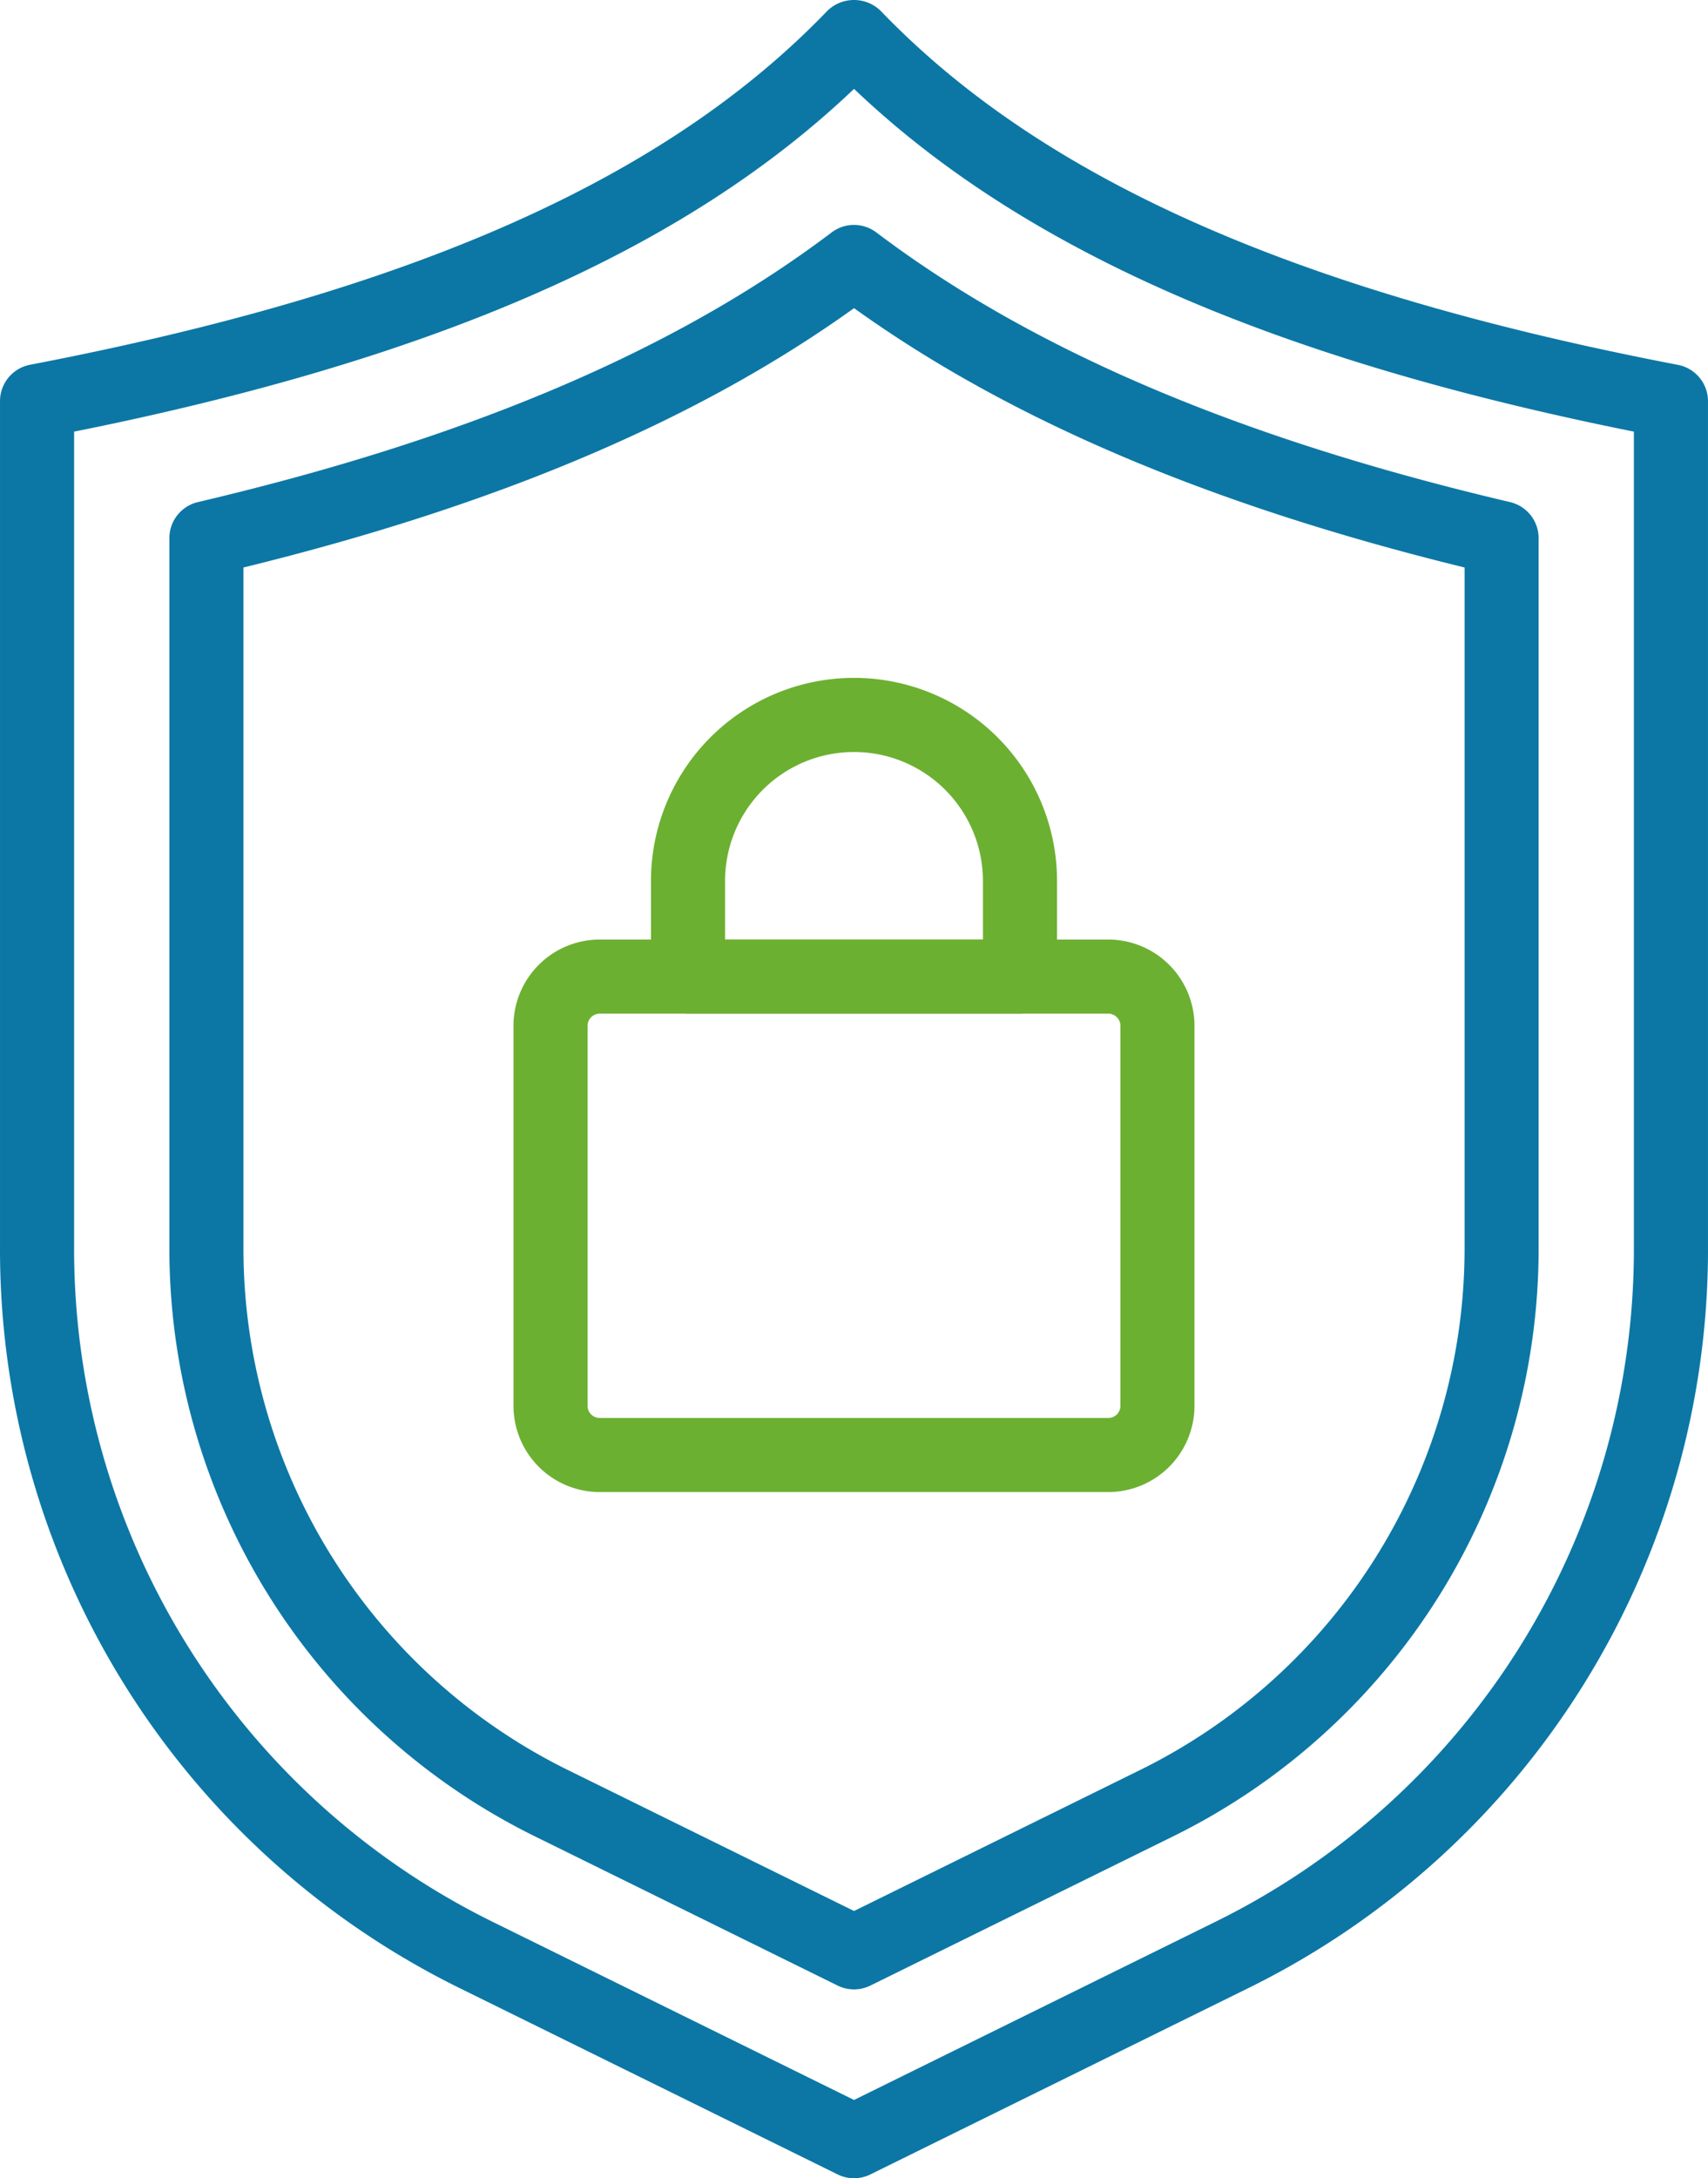
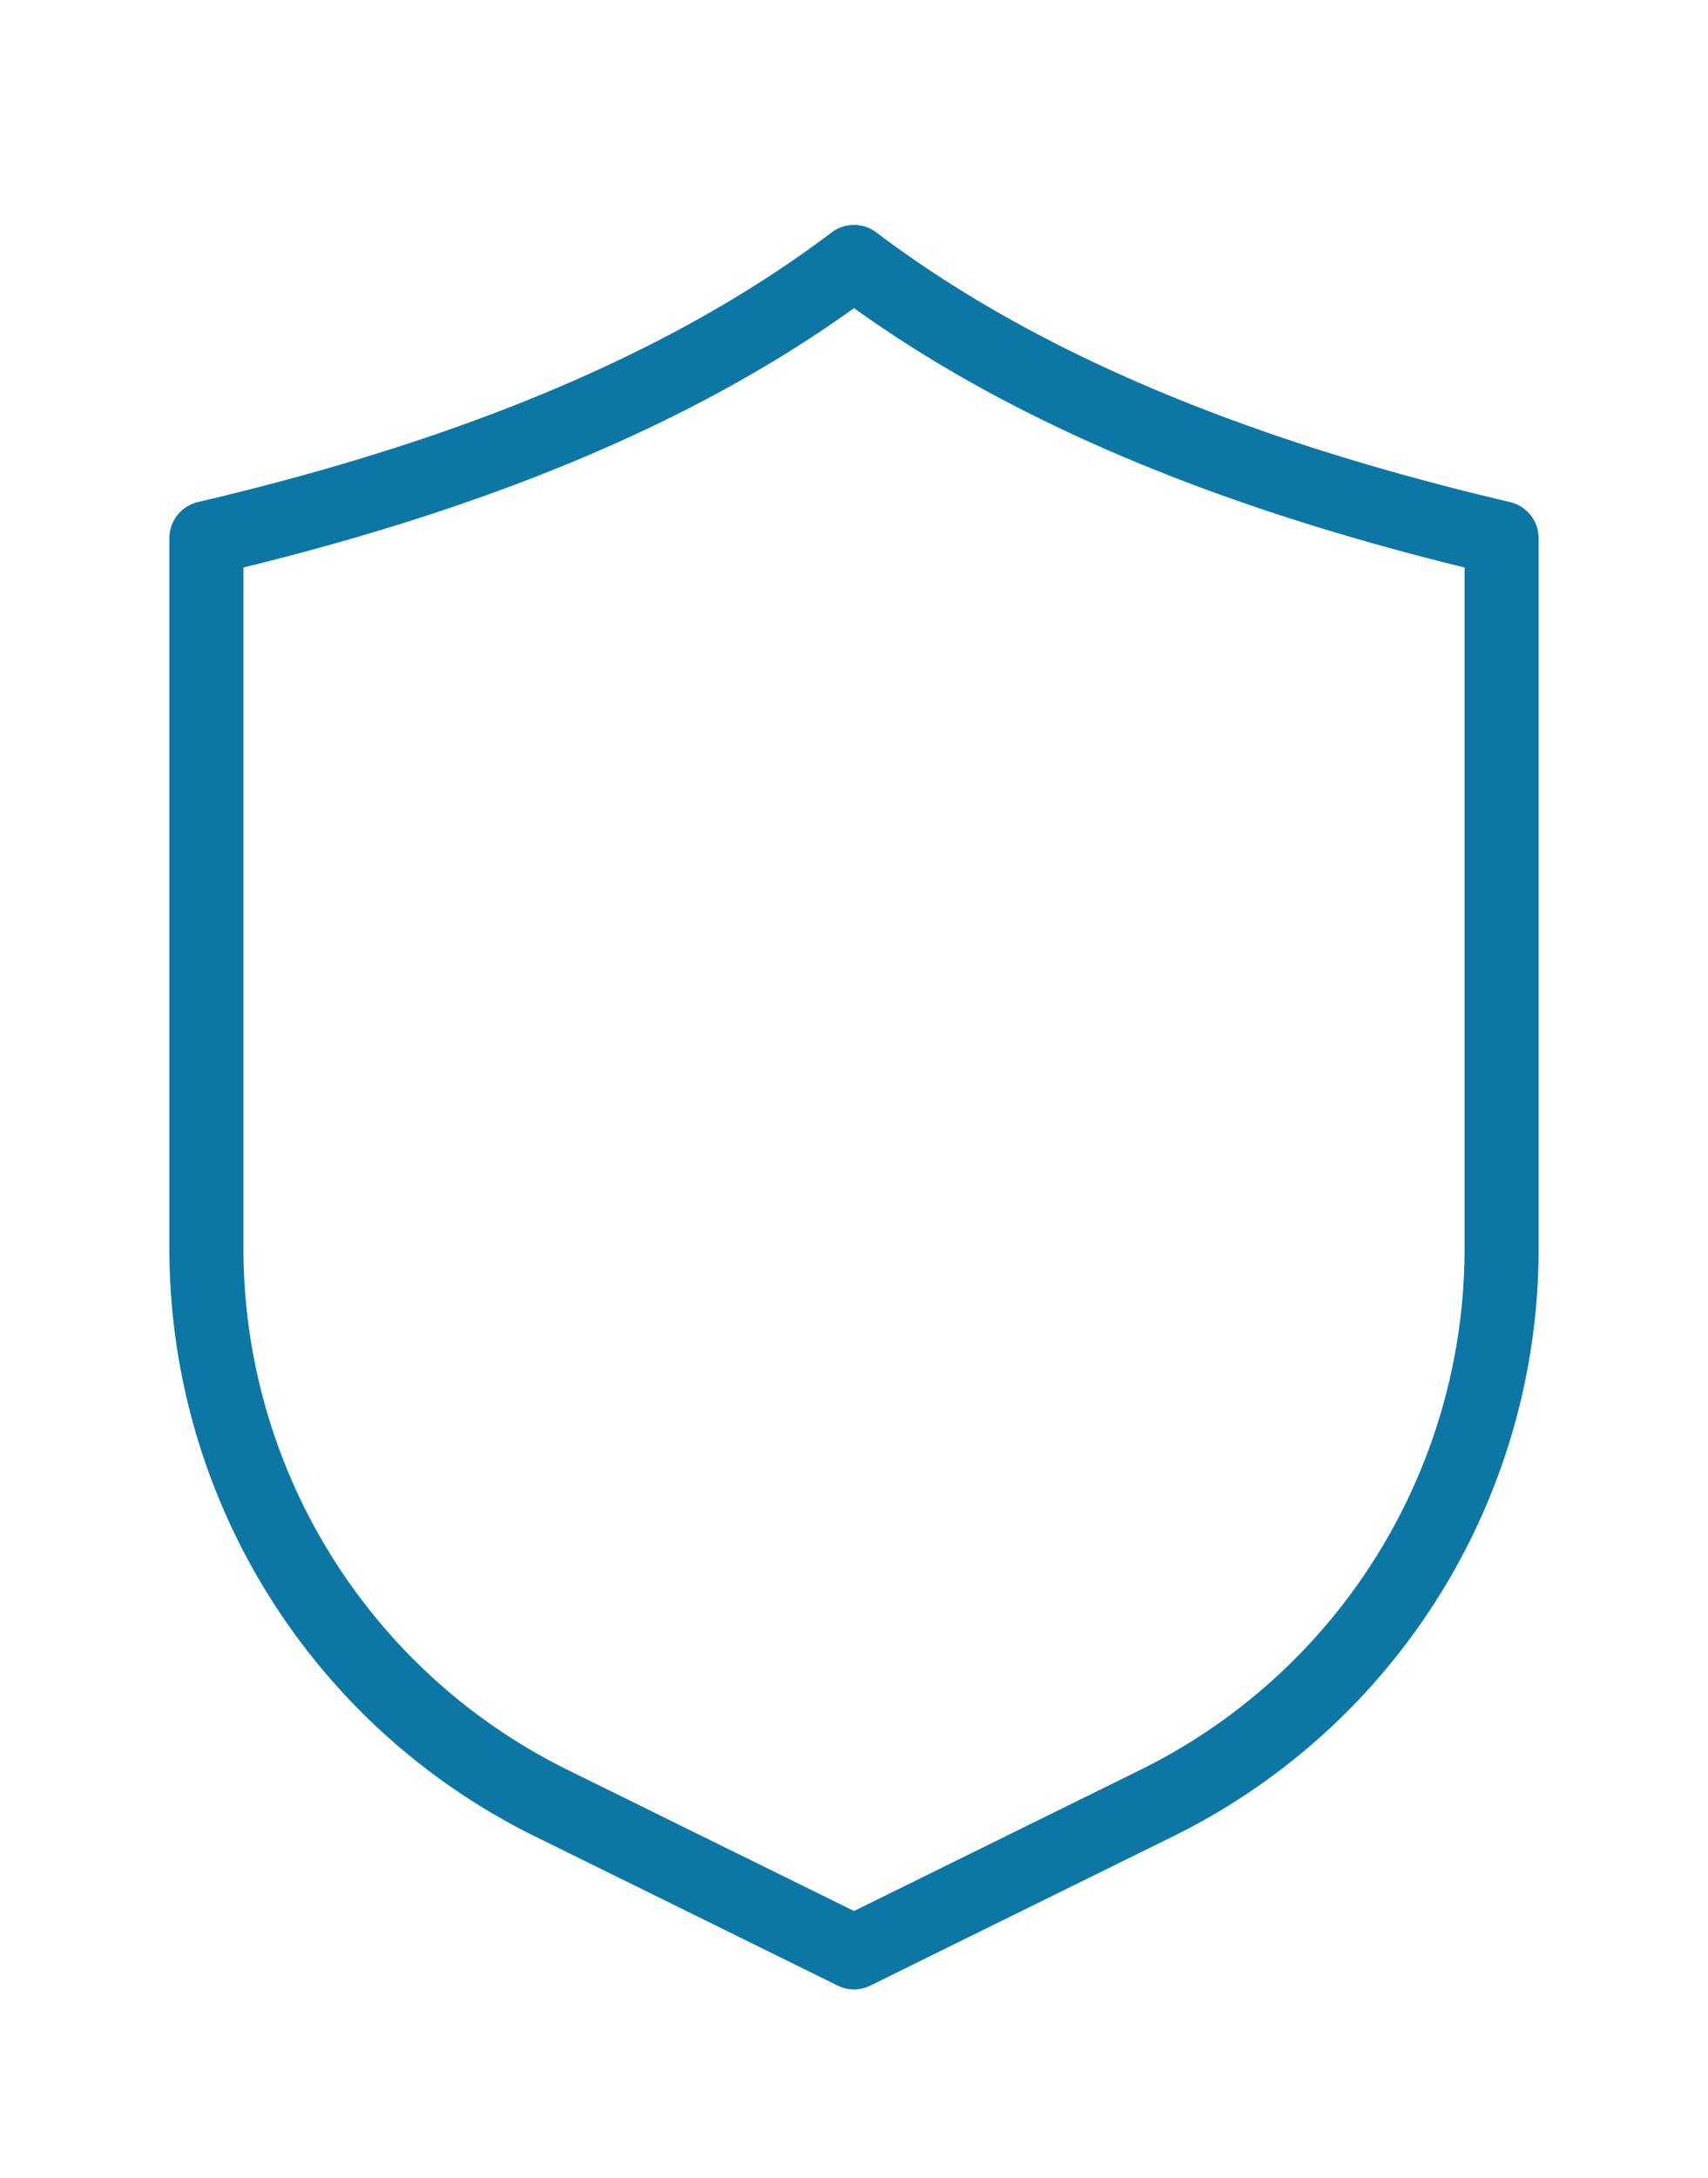
<svg xmlns="http://www.w3.org/2000/svg" width="17.709mm" height="22.578mm" viewBox="0 0 50.198 64">
  <defs>
    <style>
      .a {
        fill: #0c77a5;
      }

      .b {
        fill: #6cb031;
      }
    </style>
  </defs>
  <g>
-     <path class="a" d="M25.1,64a1.081,1.081,0,0,1-.481-.112L13.585,58.451A24.194,24.194,0,0,1,0,36.612V11.786a1.089,1.089,0,0,1,.884-1.069C12.122,8.561,19.567,5.258,24.314.32a1.122,1.122,0,0,1,1.57,0c4.746,4.938,12.192,8.241,23.43,10.4a1.089,1.089,0,0,1,.884,1.069V36.612A24.194,24.194,0,0,1,36.612,58.451L25.58,63.888A1.084,1.084,0,0,1,25.1,64ZM2.178,12.682v23.93A22.03,22.03,0,0,0,14.548,56.5L25.1,61.7,35.65,56.5A22.03,22.03,0,0,0,48.02,36.612V12.682C37.384,10.548,30.046,7.326,25.1,2.611,20.151,7.326,12.814,10.548,2.178,12.682Z" />
    <path class="a" d="M25.1,58.451a1.088,1.088,0,0,1-.482-.112l-8.832-4.352A19.249,19.249,0,0,1,4.978,36.612v-20.8a1.088,1.088,0,0,1,.839-1.06c7.947-1.867,14.04-4.459,18.625-7.923a1.088,1.088,0,0,1,1.313,0c4.586,3.464,10.679,6.056,18.625,7.923a1.089,1.089,0,0,1,.84,1.06v20.8A19.248,19.248,0,0,1,34.412,53.987L25.58,58.339A1.087,1.087,0,0,1,25.1,58.451ZM7.155,16.674V36.612a17.085,17.085,0,0,0,9.593,15.422h0L25.1,56.148l8.351-4.115a17.083,17.083,0,0,0,9.593-15.421V16.674C35.563,14.84,29.677,12.34,25.1,9.054,20.521,12.34,14.635,14.84,7.155,16.674Z" />
    <g>
-       <path class="b" d="M32.572,43.839H17.626a2.537,2.537,0,0,1-2.535-2.534V30.139a2.537,2.537,0,0,1,2.535-2.534H32.572a2.537,2.537,0,0,1,2.534,2.534V41.305A2.537,2.537,0,0,1,32.572,43.839ZM17.626,29.783a.357.357,0,0,0-.357.356V41.305a.357.357,0,0,0,.357.357H32.572a.357.357,0,0,0,.357-.357V30.139a.357.357,0,0,0-.357-.356Z" />
-       <path class="b" d="M29.977,29.783H20.221a1.09,1.09,0,0,1-1.089-1.089v-2.81a5.967,5.967,0,0,1,11.934,0v2.81A1.09,1.09,0,0,1,29.977,29.783ZM21.31,27.605h7.578V25.884a3.789,3.789,0,0,0-7.578,0Z" />
-     </g>
+       </g>
  </g>
</svg>